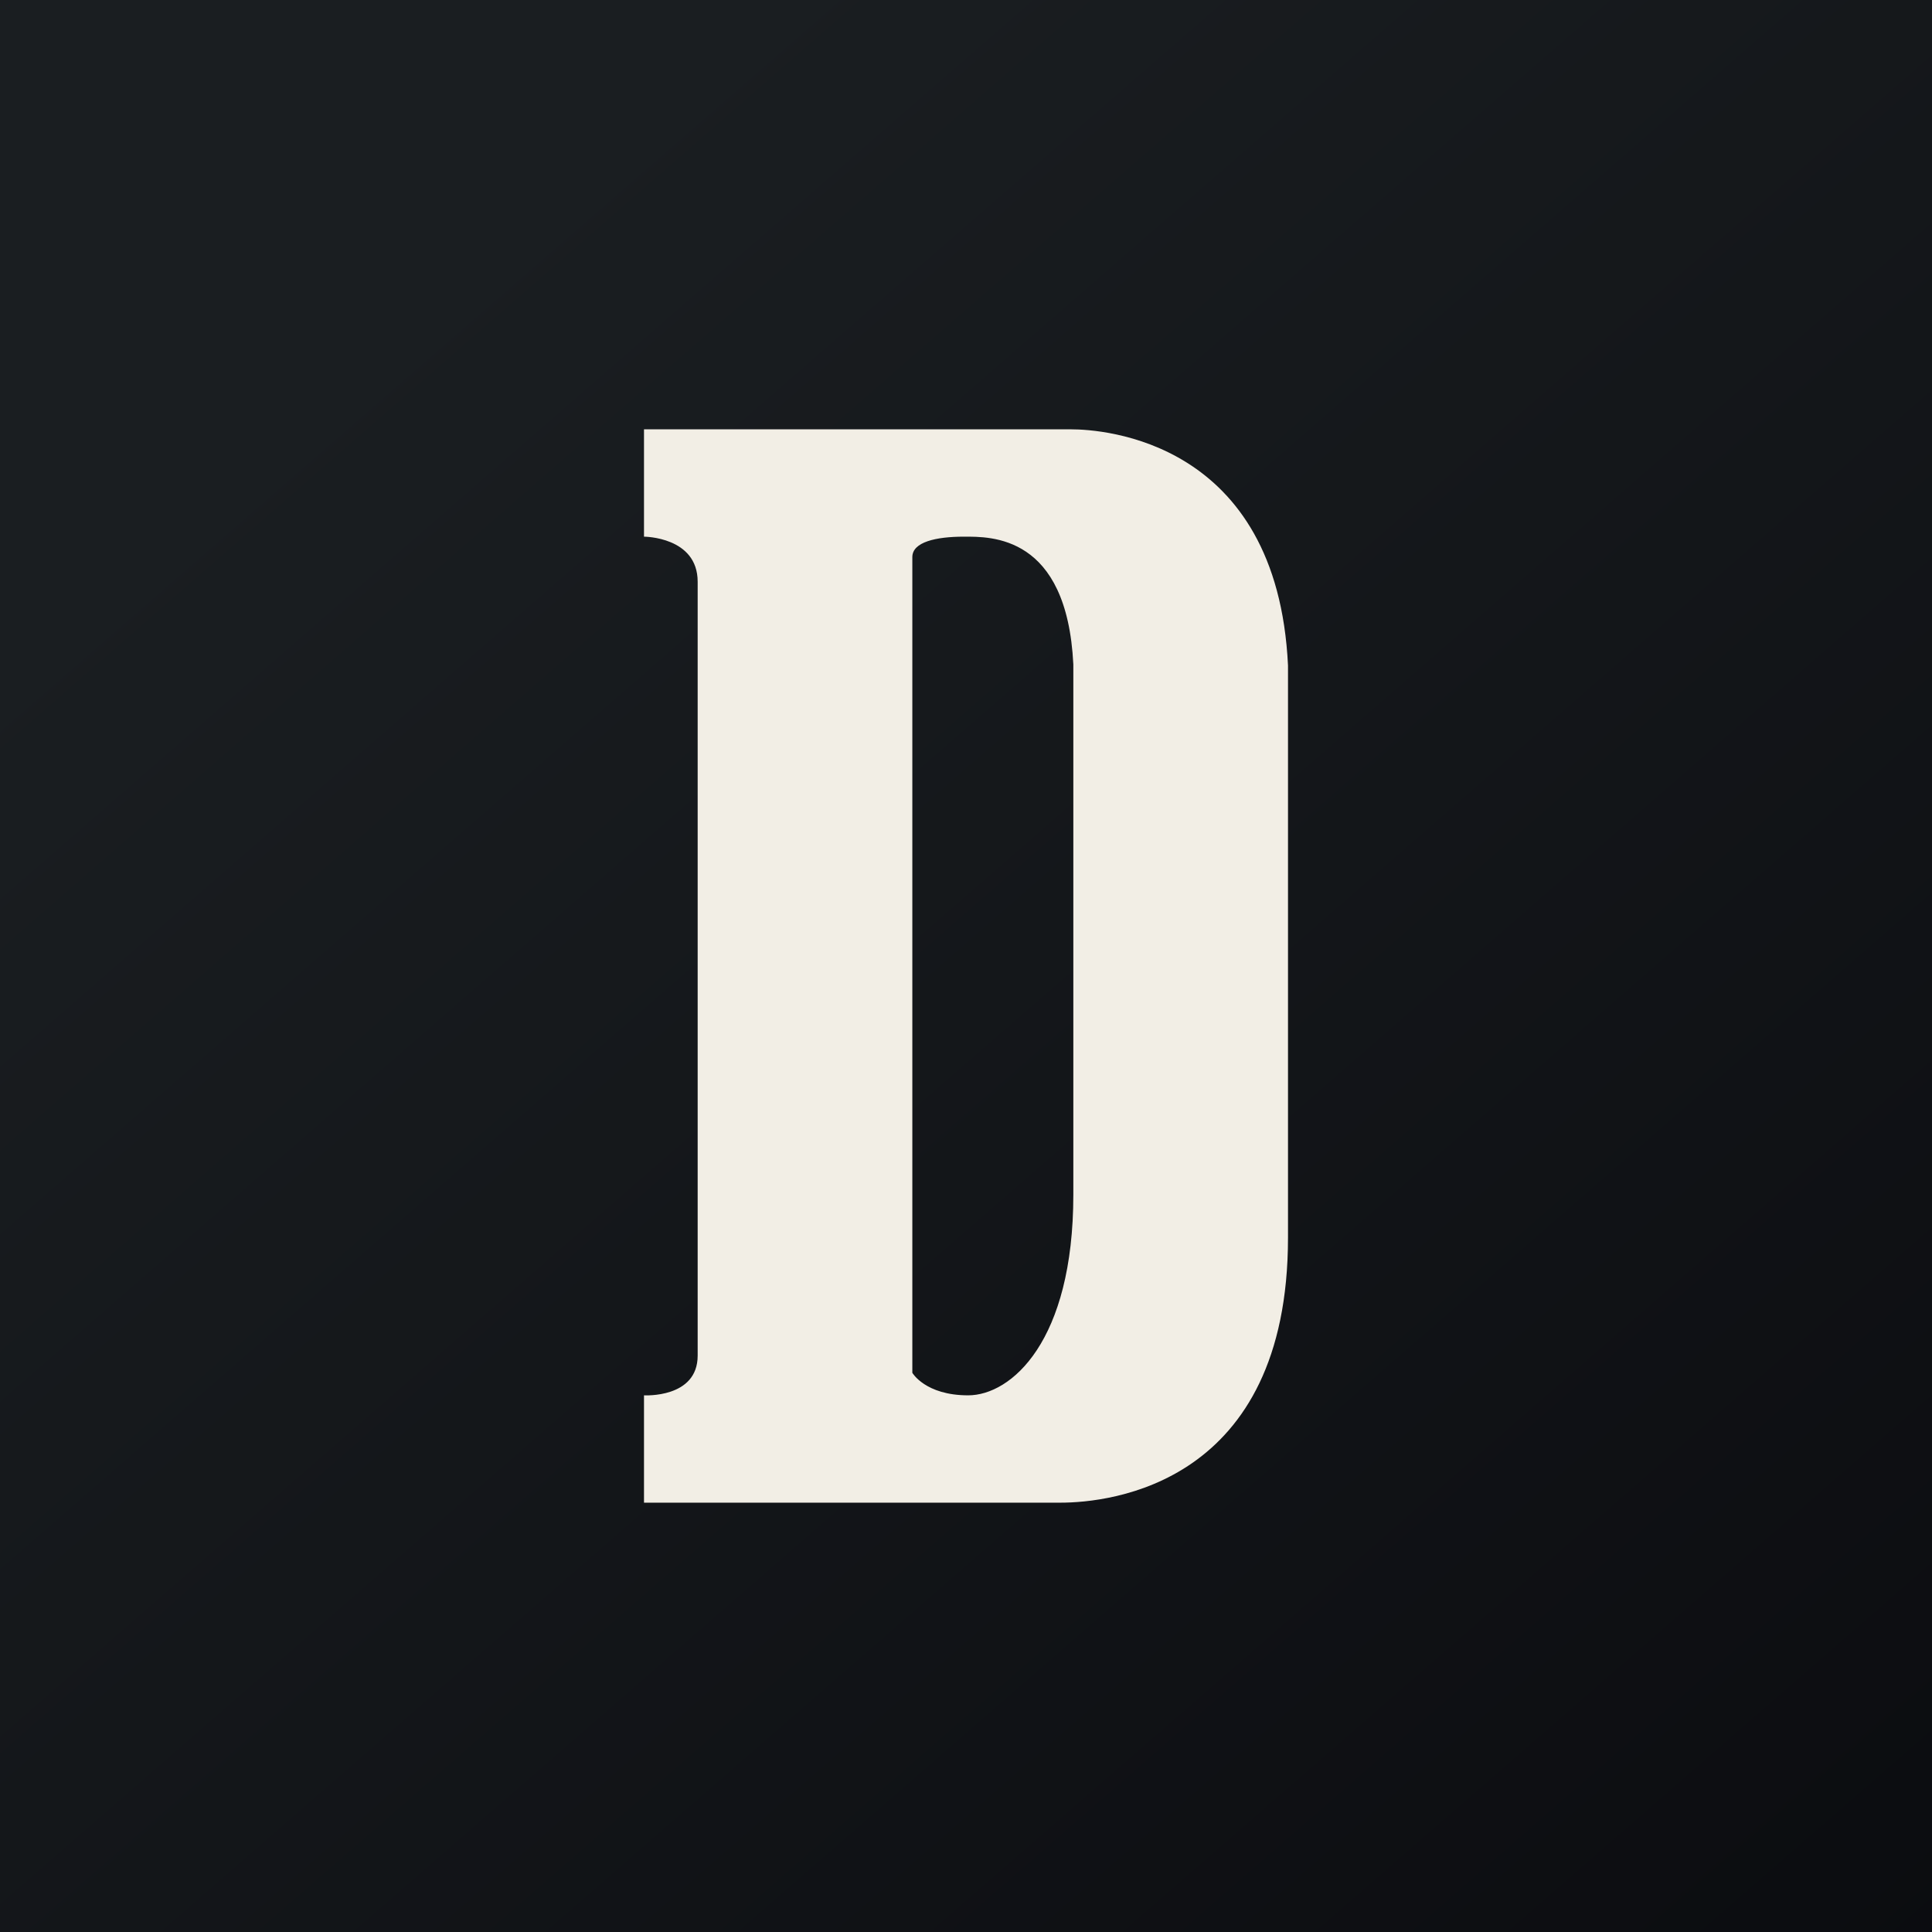
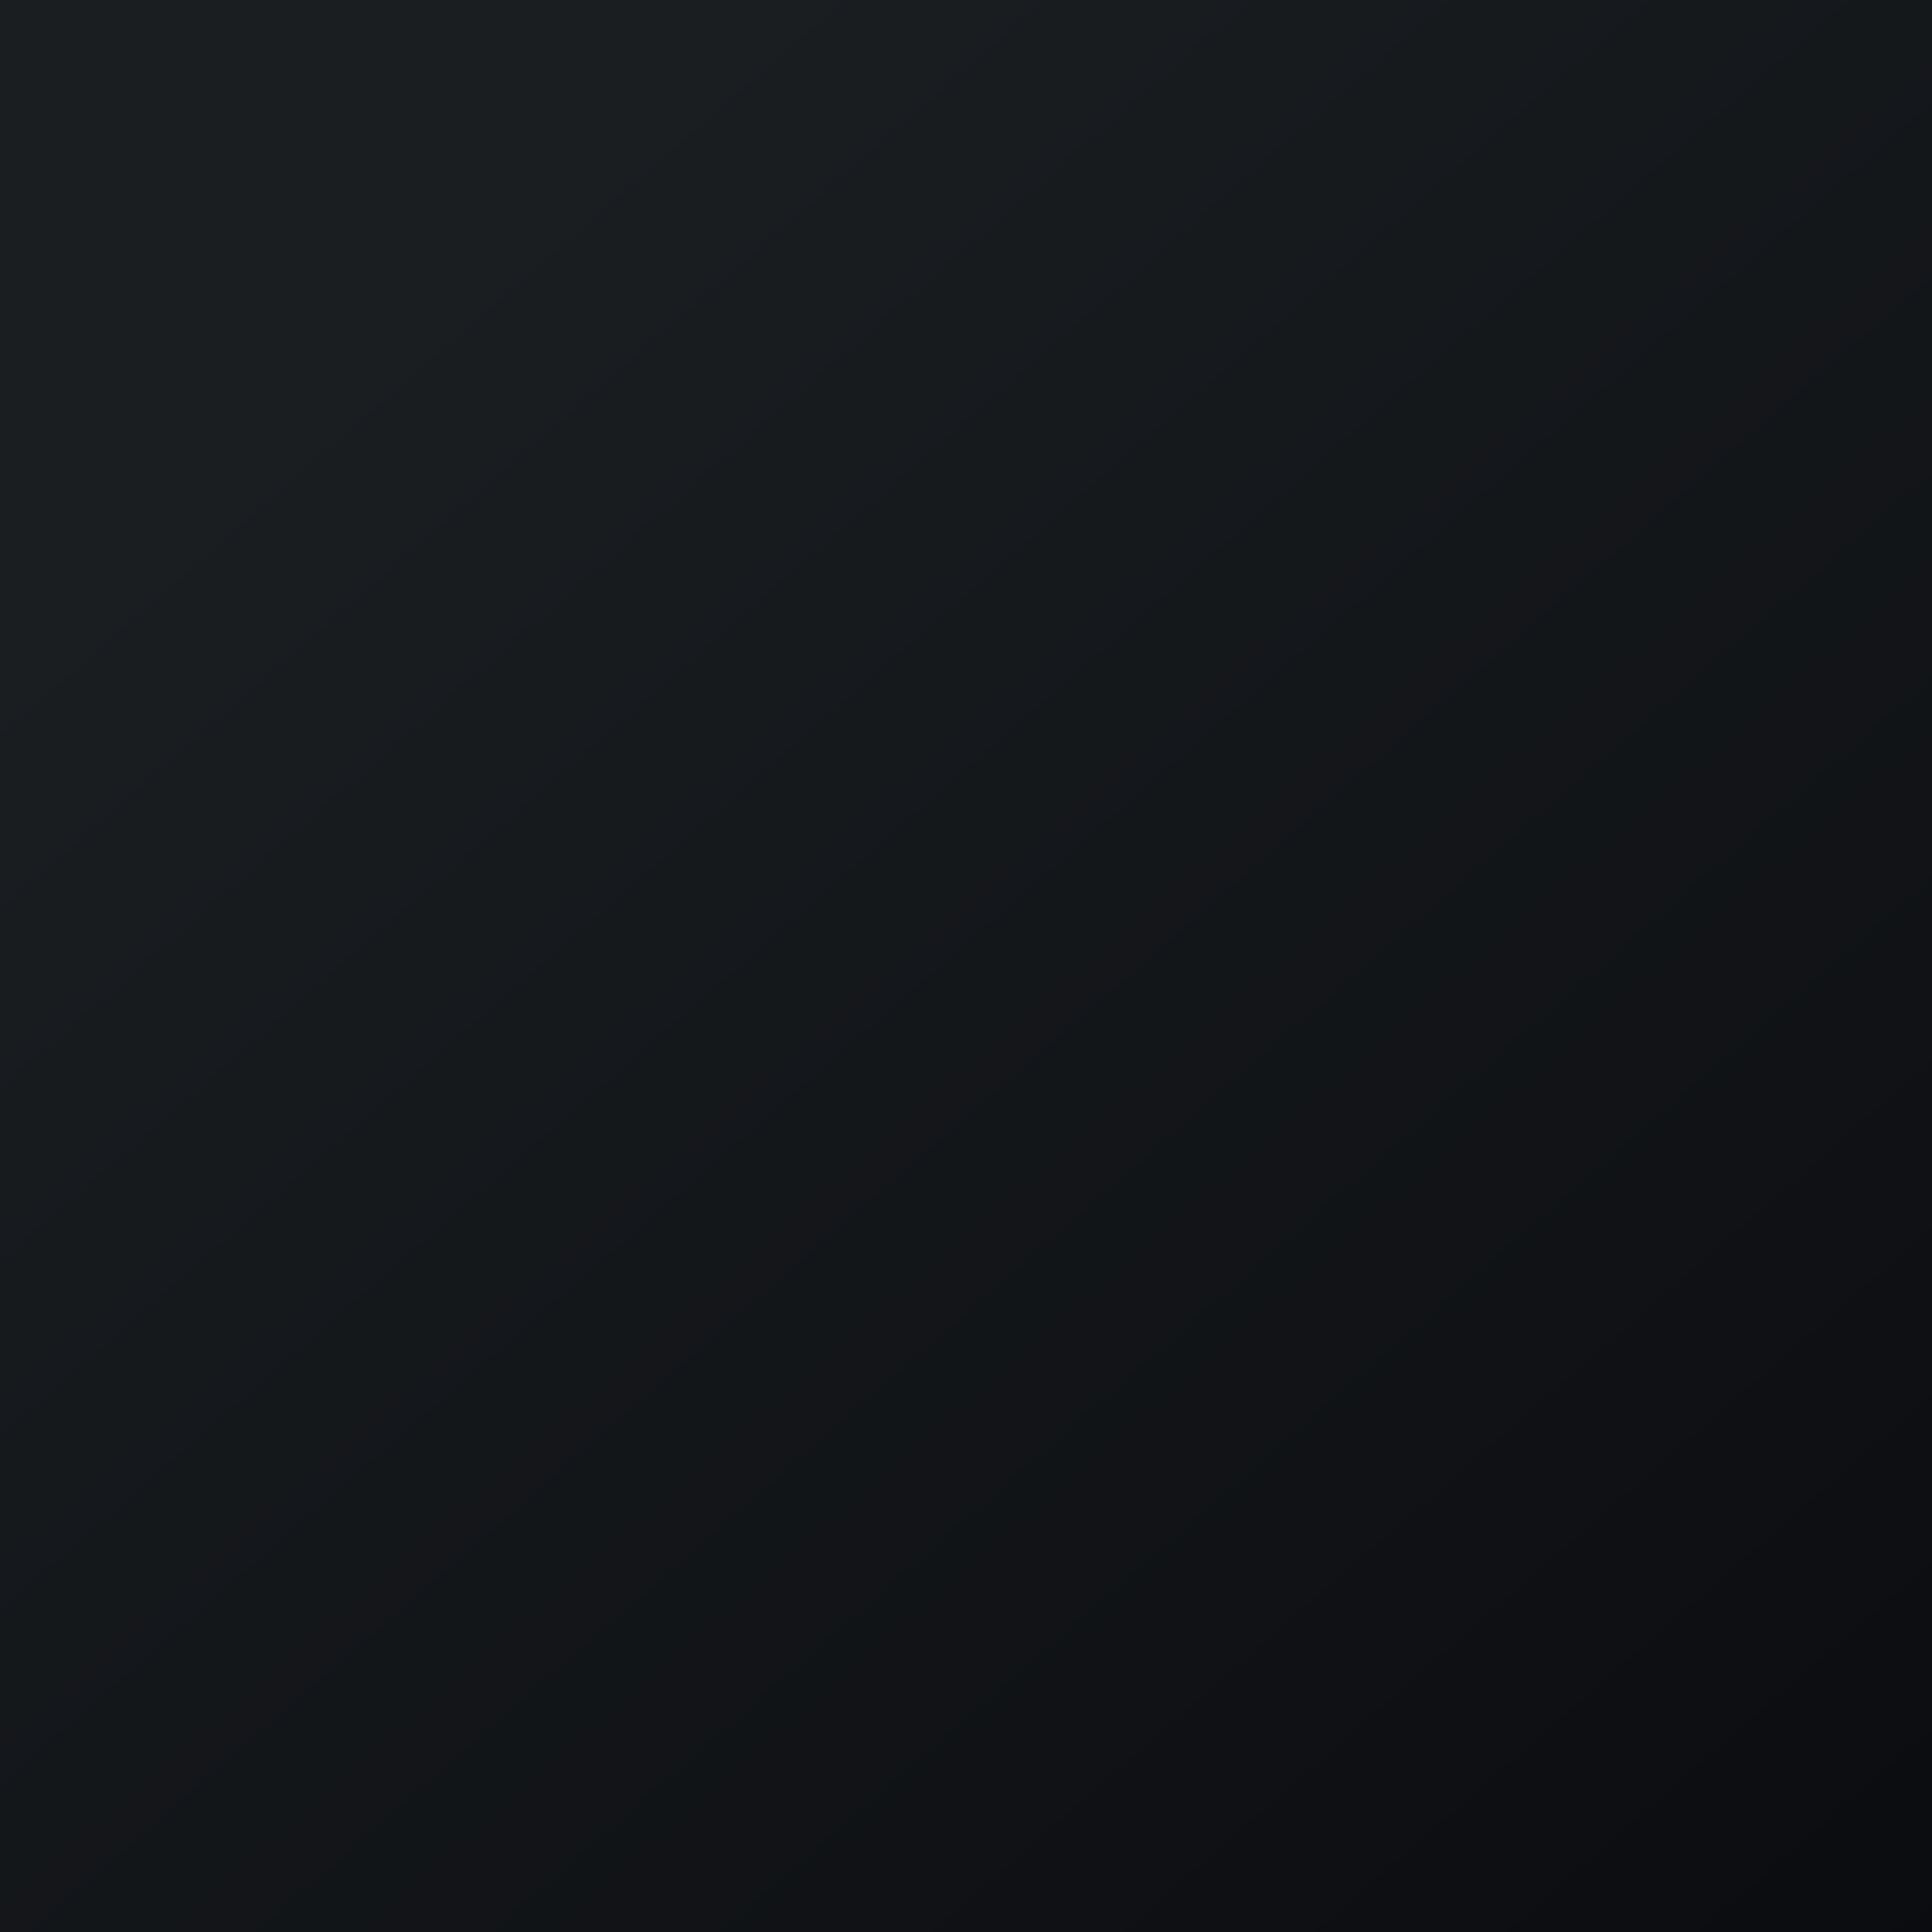
<svg xmlns="http://www.w3.org/2000/svg" width="18" height="18">
  <rect width="100%" height="100%" fill="#808080" stroke="none" />
  <path fill="url(#a)" d="M0 0h18v18H0z" />
-   <path fill="#F2EEE5" d="M9.98 4H6v1s.5 0 .5.42v7.21c0 .4-.5.37-.5.37v1h3.88c.46 0 2.12-.17 2.12-2.47V6.2C11.9 4.1 10.27 4 9.98 4m-.96 9c-.4 0-.52-.21-.52-.21v-7.6c0-.14.22-.19.48-.19.25 0 .96-.02 1.02 1.19v4.94C10 12.5 9.42 13 9.02 13" />
  <defs>
    <linearGradient id="a" x1="3.35" x2="21.9" y1="3.12" y2="24.43" gradientUnits="userSpaceOnUse">
      <stop stop-color="#1A1E21" />
      <stop offset="1" stop-color="#06060A" />
    </linearGradient>
  </defs>
</svg>